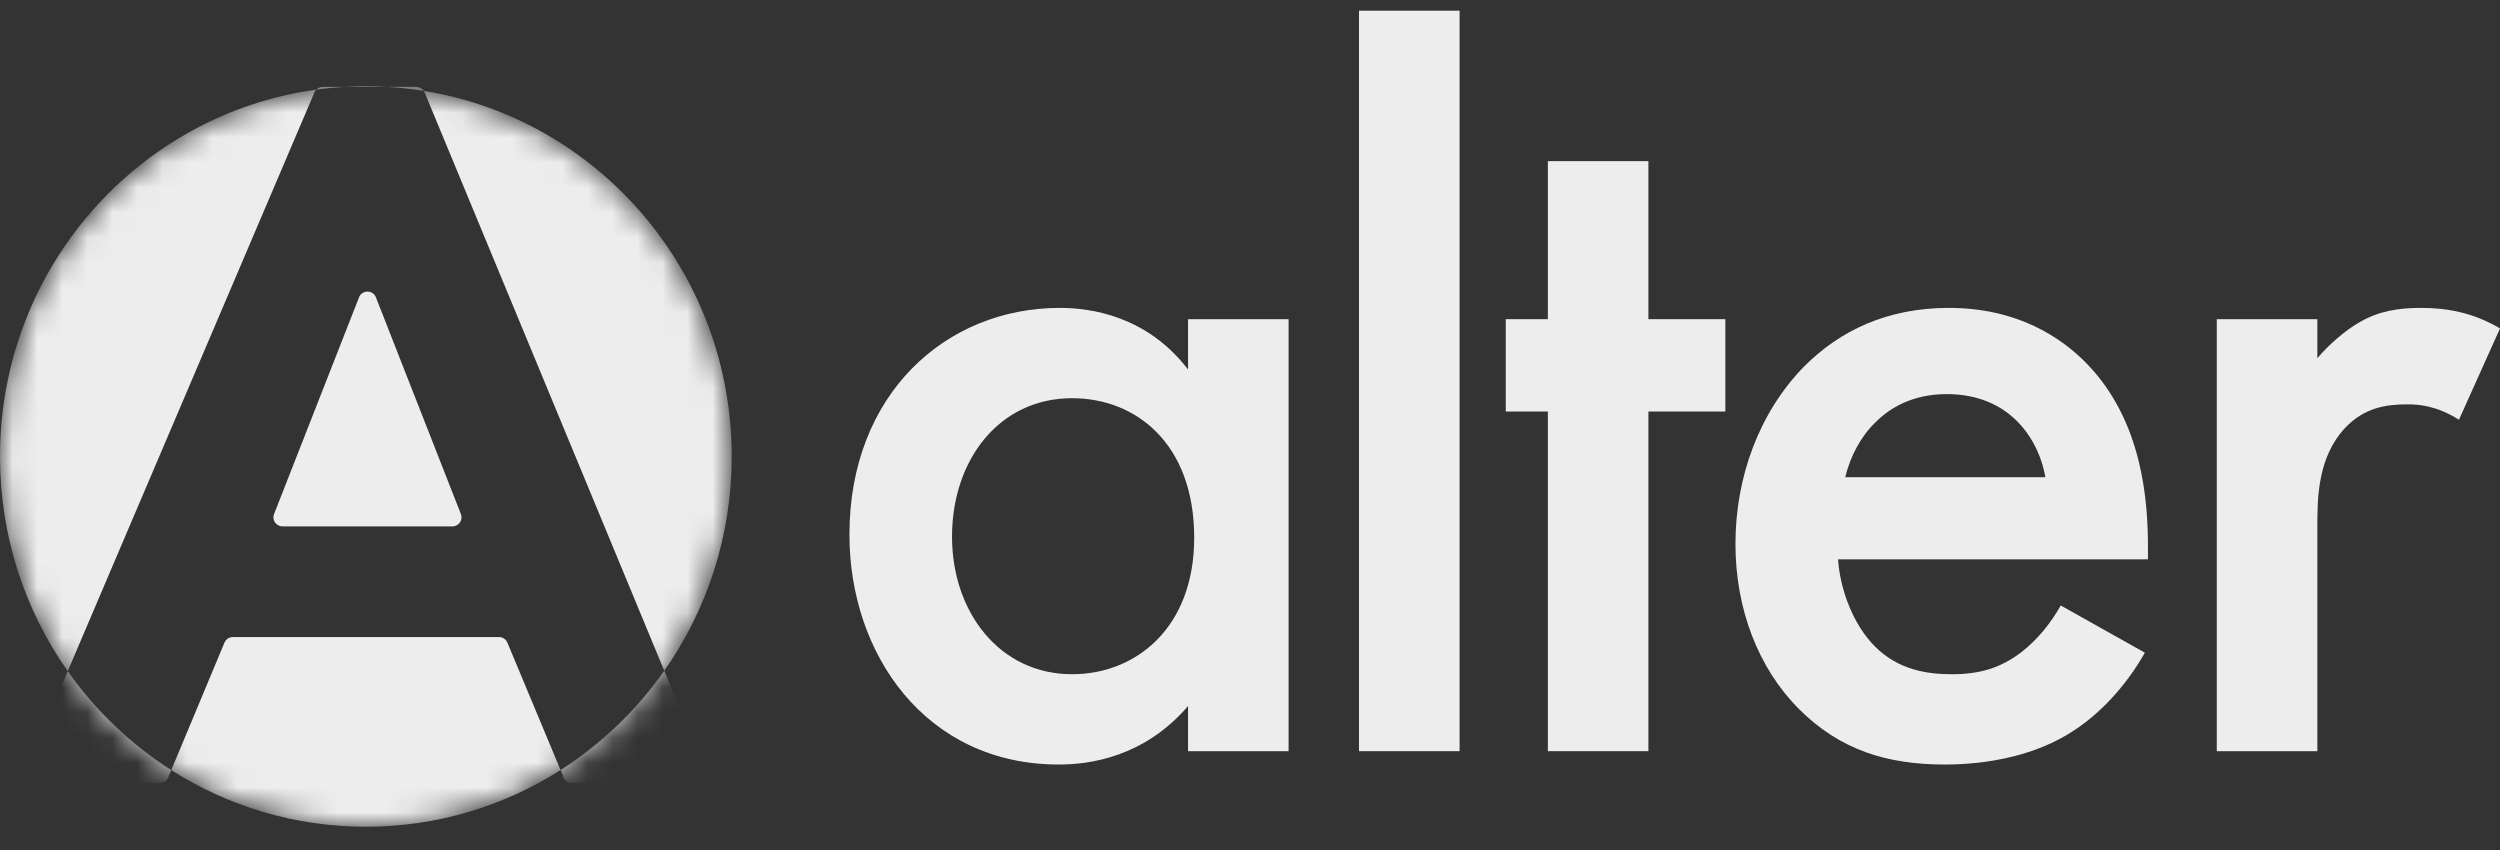
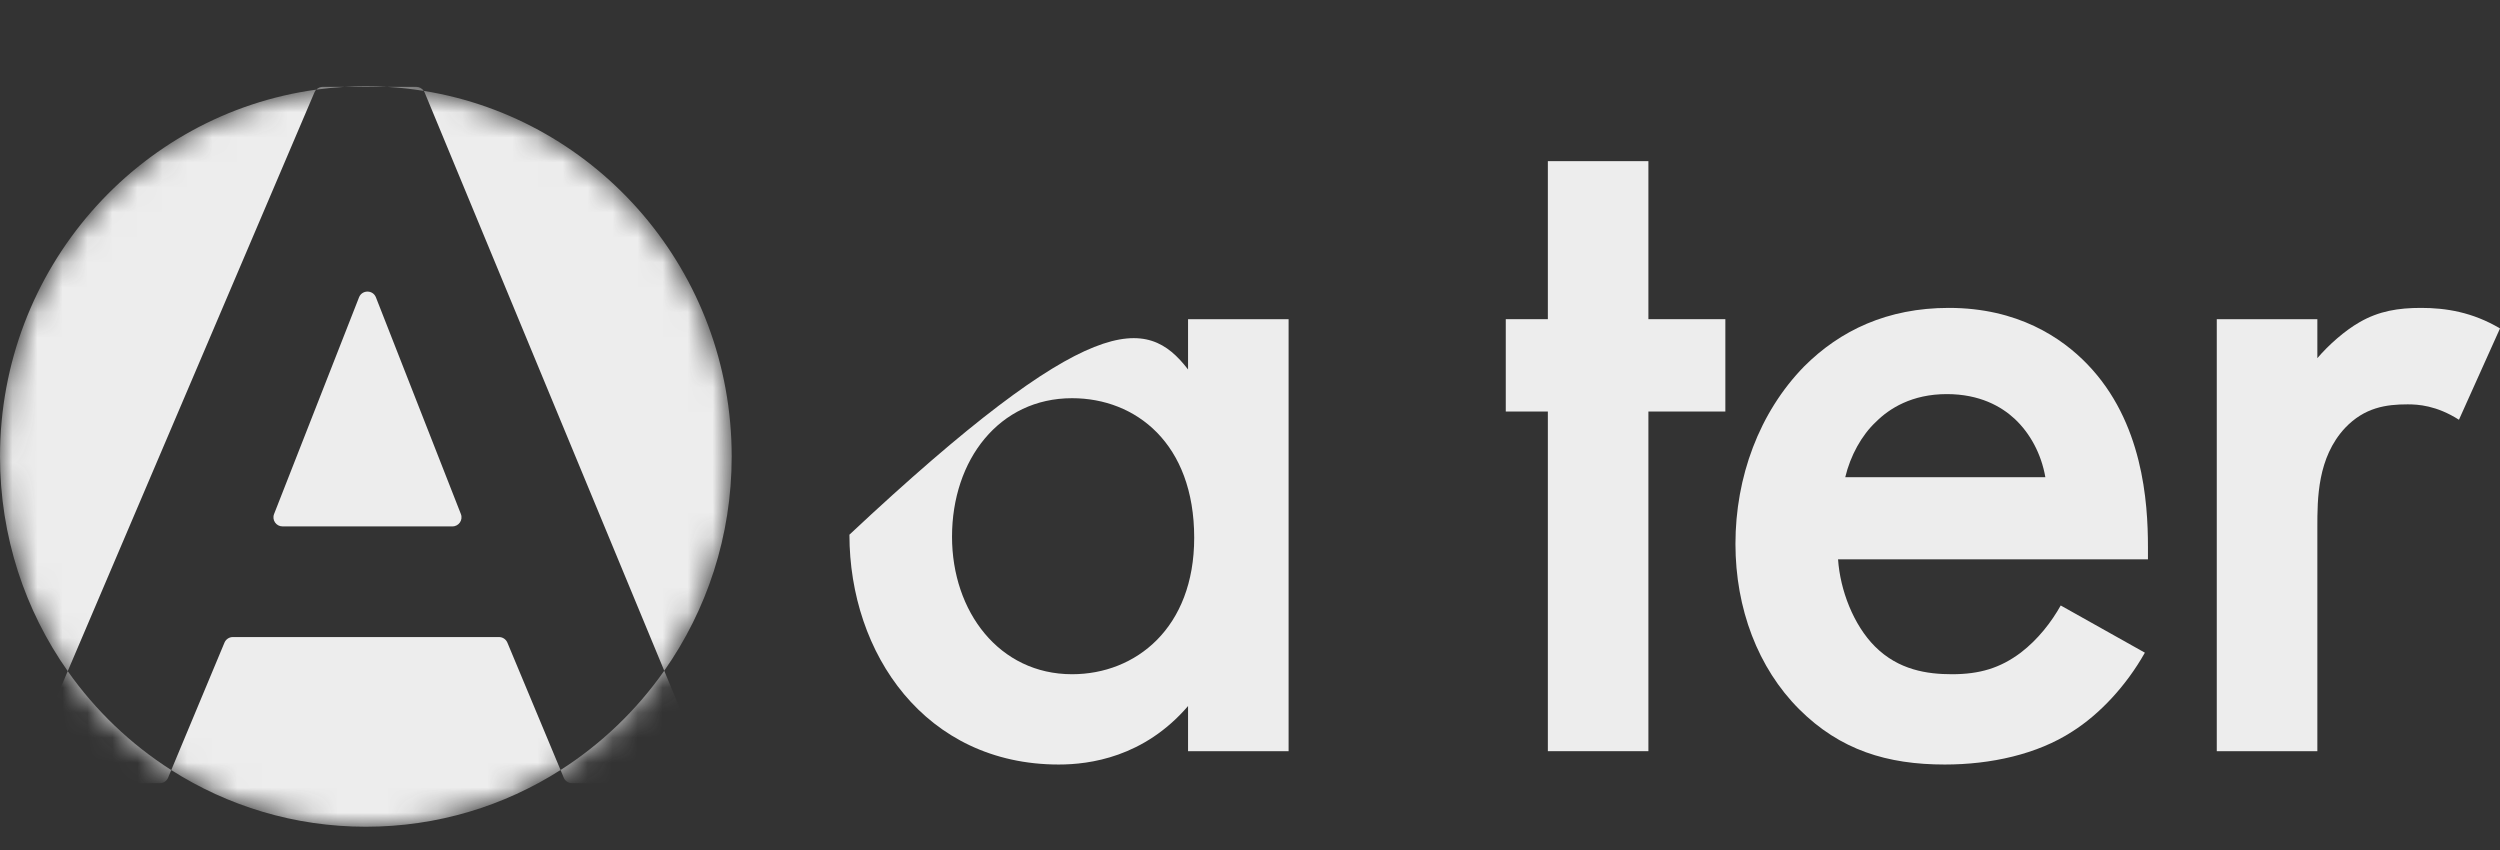
<svg xmlns="http://www.w3.org/2000/svg" width="100" height="34" viewBox="0 0 100 34" fill="none">
  <rect x="0" y="0" width="100" height="34" fill="#333333" stroke="none" />
  <mask id="mask0_2001_242" style="mask-type:alpha" maskUnits="userSpaceOnUse" x="0" y="3" width="30" height="31">
    <path d="M14.634 33.07C22.716 33.07 29.268 26.439 29.268 18.26C29.268 10.081 22.716 3.45 14.634 3.45C6.552 3.45 0 10.081 0 18.26C0 26.439 6.552 33.07 14.634 33.07Z" fill="#29B981" />
  </mask>
  <g mask="url(#mask0_2001_242)">
    <path fill-rule="evenodd" clip-rule="evenodd" d="M22.422 30.801C20.167 32.238 17.496 33.07 14.634 33.07C11.774 33.07 9.105 32.239 6.851 30.803L8.979 25.705C9.036 25.57 9.168 25.482 9.314 25.482H19.96C20.106 25.482 20.238 25.57 20.295 25.705L22.422 30.801ZM26.57 26.83L28.227 30.827C28.326 31.066 28.15 31.329 27.892 31.329H22.884C22.738 31.329 22.606 31.241 22.549 31.106L22.422 30.801C24.049 29.764 25.459 28.412 26.57 26.83ZM26.57 26.83L16.985 3.698C16.975 3.676 16.964 3.654 16.95 3.635C23.932 4.758 29.268 10.878 29.268 18.26C29.268 21.454 28.269 24.411 26.57 26.83ZM15.478 3.474H16.649C16.772 3.474 16.884 3.536 16.95 3.635C16.467 3.557 15.976 3.503 15.478 3.474ZM13.79 3.474C14.07 3.458 14.351 3.45 14.634 3.45C14.917 3.45 15.199 3.458 15.478 3.474H13.79ZM12.65 3.585C12.718 3.516 12.811 3.474 12.911 3.474H13.79C13.406 3.496 13.026 3.534 12.65 3.585ZM12.65 3.585C12.62 3.616 12.595 3.653 12.578 3.695L2.709 26.846C1.003 24.424 0 21.46 0 18.26C0 10.762 5.507 4.565 12.65 3.585ZM2.709 26.846C3.819 28.423 5.228 29.77 6.851 30.803L6.724 31.106C6.668 31.241 6.536 31.329 6.39 31.329H1.347C1.087 31.329 0.911 31.063 1.013 30.824L2.709 26.846ZM11.3 21.056C11.045 21.056 10.87 20.799 10.963 20.561L14.361 11.894C14.482 11.587 14.916 11.587 15.037 11.894L18.435 20.561C18.529 20.799 18.353 21.056 18.098 21.056H11.3Z" fill="#EDEDED" />
  </g>
  <path d="M88.671 30.048V12.767H92.694V14.327C93.145 13.794 93.802 13.219 94.377 12.891C95.157 12.439 95.936 12.316 96.84 12.316C97.825 12.316 98.892 12.48 100 13.137L98.358 16.79C97.455 16.215 96.716 16.174 96.306 16.174C95.444 16.174 94.582 16.297 93.802 17.118C92.694 18.309 92.694 19.95 92.694 21.1V30.048H88.671Z" fill="#EDEDED" />
  <path d="M82.429 24.219L85.795 26.107C85.056 27.421 83.989 28.57 82.881 29.268C81.485 30.171 79.638 30.581 77.791 30.581C75.493 30.581 73.605 30.006 71.963 28.365C70.321 26.723 69.418 24.342 69.418 21.756C69.418 19.088 70.362 16.503 72.168 14.655C73.605 13.219 75.493 12.316 77.955 12.316C80.706 12.316 82.47 13.506 83.497 14.573C85.713 16.872 85.918 20.073 85.918 21.88V22.372H73.522C73.605 23.603 74.138 24.999 75 25.861C75.944 26.805 77.094 26.969 78.079 26.969C79.187 26.969 80.008 26.723 80.829 26.107C81.526 25.574 82.06 24.876 82.429 24.219ZM73.81 19.088H81.814C81.65 18.144 81.198 17.323 80.582 16.749C80.049 16.256 79.187 15.764 77.873 15.764C76.478 15.764 75.575 16.338 75.041 16.872C74.467 17.406 74.015 18.227 73.81 19.088Z" fill="#EDEDED" />
  <path d="M69.014 16.461H65.936V30.047H61.914V16.461H60.231V12.767H61.914V6.446H65.936V12.767H69.014V16.461Z" fill="#EDEDED" />
-   <path d="M54.36 0.428H58.383V30.047H54.36V0.428Z" fill="#EDEDED" />
-   <path d="M47.522 14.779V12.767H51.544V30.048H47.522V28.242C45.757 30.294 43.581 30.581 42.35 30.581C37.014 30.581 33.977 26.148 33.977 21.387C33.977 15.764 37.835 12.316 42.391 12.316C43.663 12.316 45.88 12.644 47.522 14.779ZM42.883 15.928C39.969 15.928 38.081 18.391 38.081 21.469C38.081 24.465 39.969 26.969 42.883 26.969C45.428 26.969 47.768 25.122 47.768 21.51C47.768 17.734 45.428 15.928 42.883 15.928Z" fill="#EDEDED" />
+   <path d="M47.522 14.779V12.767H51.544V30.048H47.522V28.242C45.757 30.294 43.581 30.581 42.35 30.581C37.014 30.581 33.977 26.148 33.977 21.387C43.663 12.316 45.88 12.644 47.522 14.779ZM42.883 15.928C39.969 15.928 38.081 18.391 38.081 21.469C38.081 24.465 39.969 26.969 42.883 26.969C45.428 26.969 47.768 25.122 47.768 21.51C47.768 17.734 45.428 15.928 42.883 15.928Z" fill="#EDEDED" />
</svg>